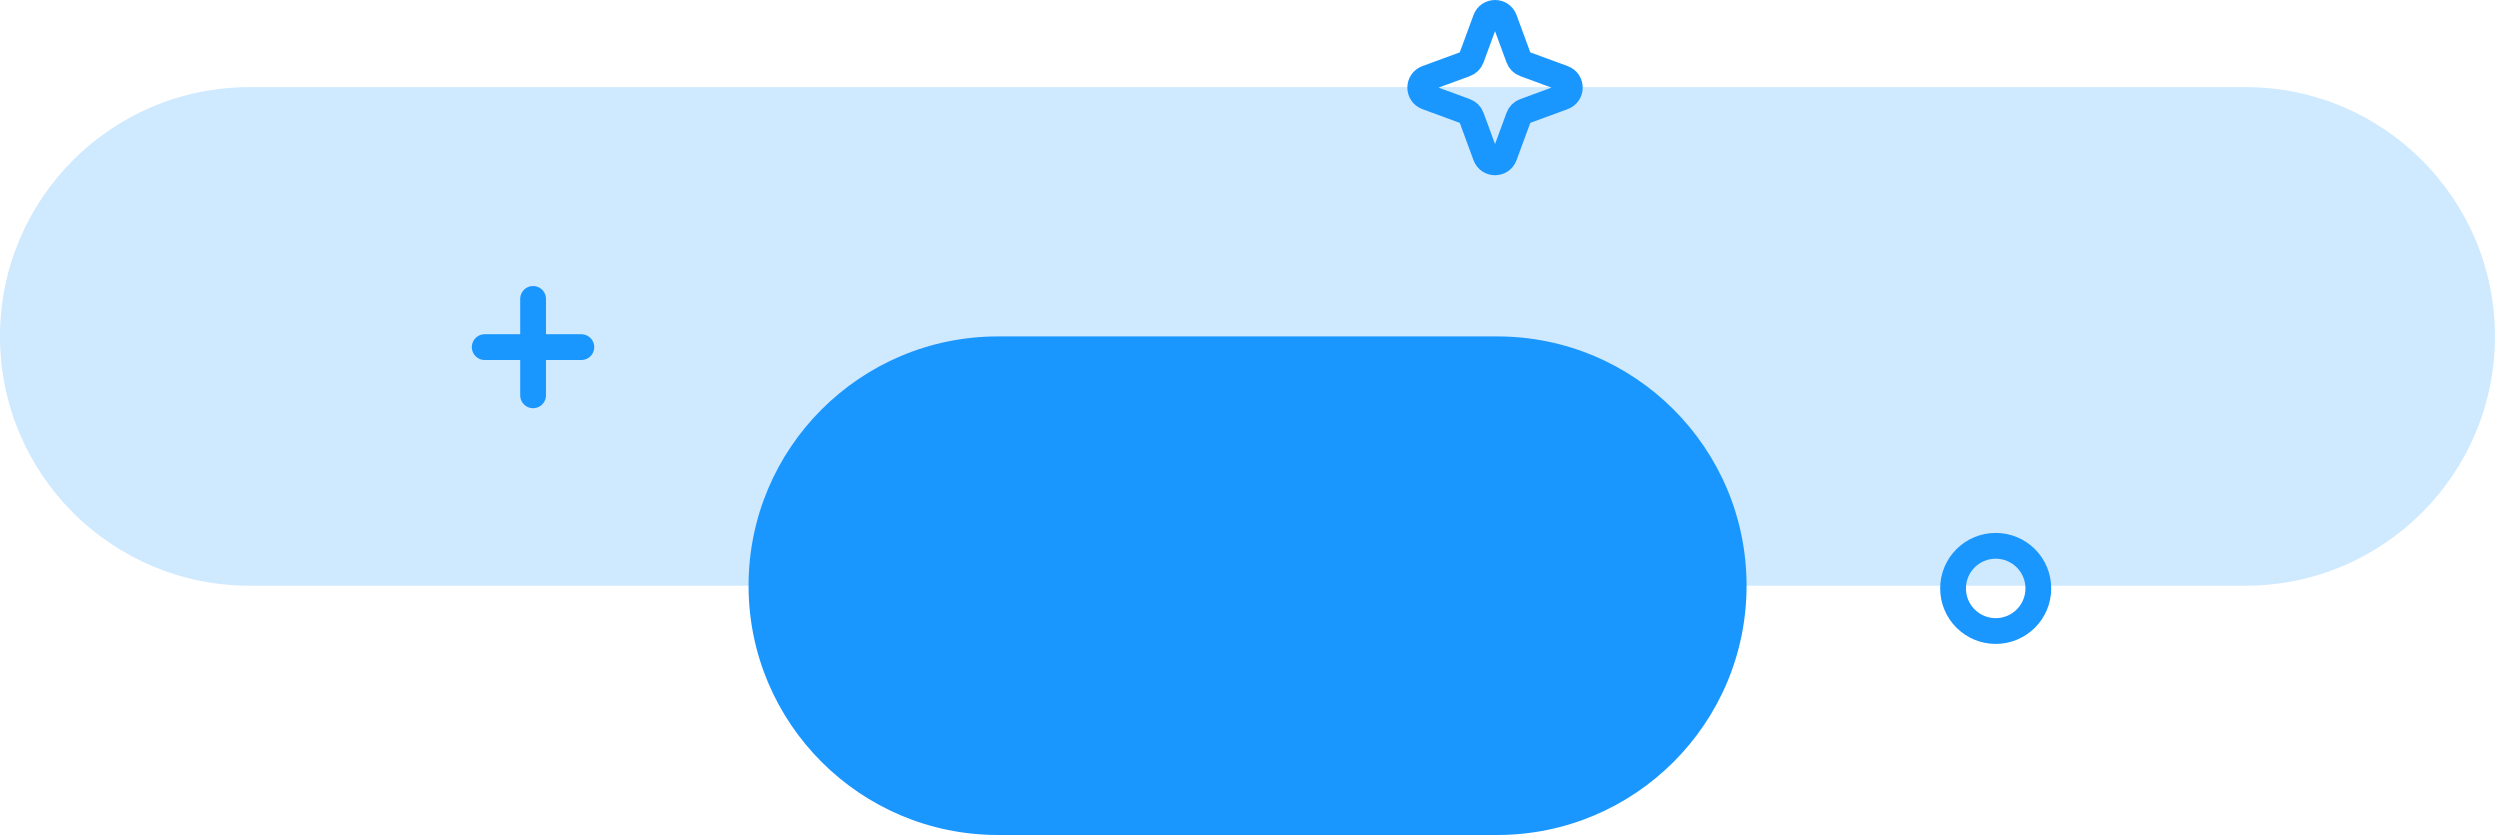
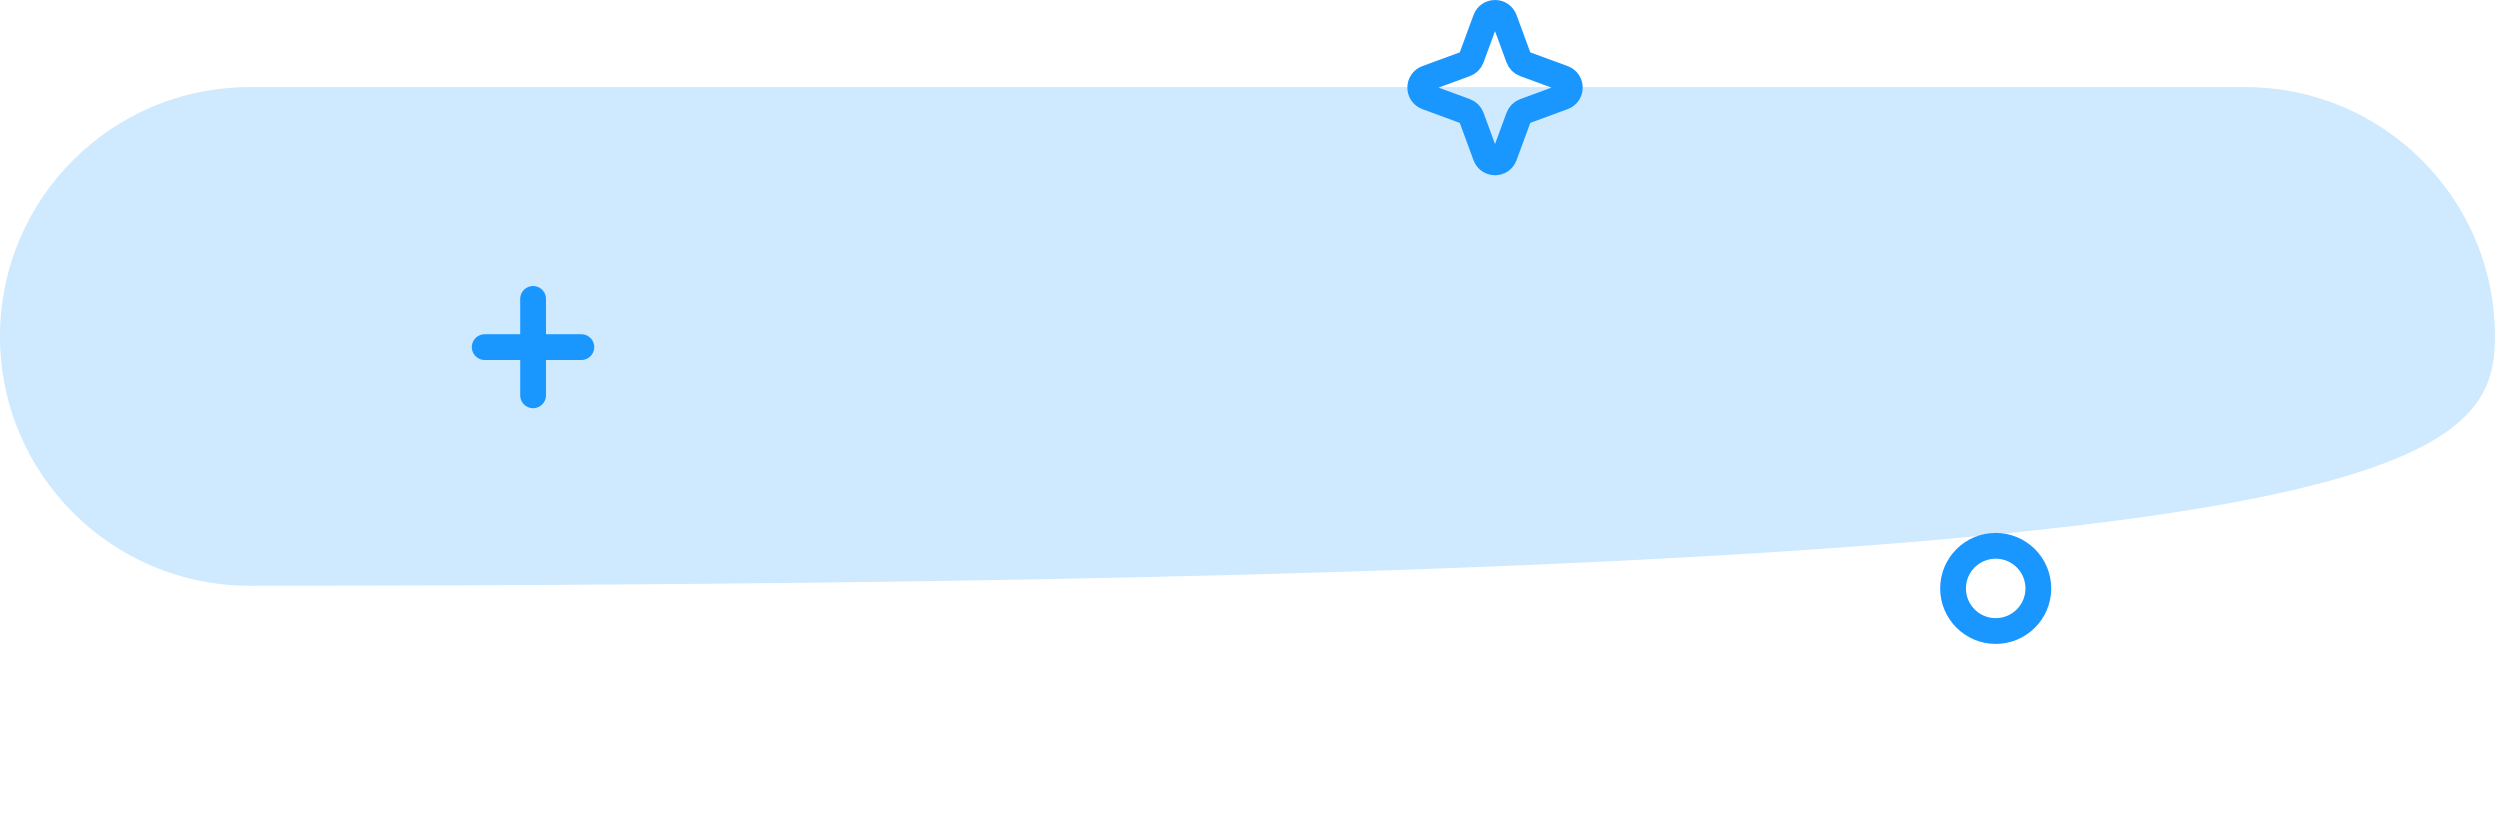
<svg xmlns="http://www.w3.org/2000/svg" width="194" height="65" viewBox="0 0 194 65" fill="none">
-   <path d="M174.25 6.762H19.358C8.667 6.762 0 15.423 0 26.107C0 36.79 8.667 45.451 19.358 45.451H174.25C184.941 45.451 193.608 36.79 193.608 26.107C193.608 15.423 184.941 6.762 174.25 6.762Z" fill="#CFE9FE" />
-   <path d="M116.176 26.106H77.447C66.755 26.106 58.088 34.767 58.088 45.451C58.088 56.135 66.755 64.795 77.447 64.795H116.176C126.867 64.795 135.534 56.135 135.534 45.451C135.534 34.767 126.867 26.106 116.176 26.106Z" fill="#1A96FF" />
+   <path d="M174.25 6.762H19.358C8.667 6.762 0 15.423 0 26.107C0 36.79 8.667 45.451 19.358 45.451C184.941 45.451 193.608 36.79 193.608 26.107C193.608 15.423 184.941 6.762 174.25 6.762Z" fill="#CFE9FE" />
  <path d="M115.283 1.511L114.18 4.508C114.106 4.718 113.932 4.892 113.721 4.966L110.722 6.068C110.041 6.316 110.041 7.282 110.722 7.53L113.721 8.632C113.932 8.706 114.106 8.88 114.18 9.09L115.283 12.087C115.531 12.768 116.497 12.768 116.745 12.087L117.848 9.09C117.923 8.88 118.096 8.706 118.307 8.632L121.306 7.53C121.988 7.282 121.988 6.316 121.306 6.068L118.307 4.966C118.096 4.892 117.923 4.718 117.848 4.508L116.745 1.511C116.497 0.83 115.531 0.83 115.283 1.511Z" stroke="#1A96FF" stroke-width="2" stroke-linecap="round" stroke-linejoin="round" />
  <path d="M154.866 48.968C156.694 48.968 158.175 47.487 158.175 45.661C158.175 43.835 156.694 42.355 154.866 42.355C153.039 42.355 151.557 43.835 151.557 45.661C151.557 47.487 153.039 48.968 154.866 48.968Z" stroke="#1A96FF" stroke-width="2" stroke-linecap="round" stroke-linejoin="round" />
  <path d="M41.368 30.676V23.196" stroke="#1A96FF" stroke-width="2" stroke-linecap="round" stroke-linejoin="round" />
  <path d="M45.112 26.936H37.614" stroke="#1A96FF" stroke-width="2" stroke-linecap="round" stroke-linejoin="round" />
</svg>